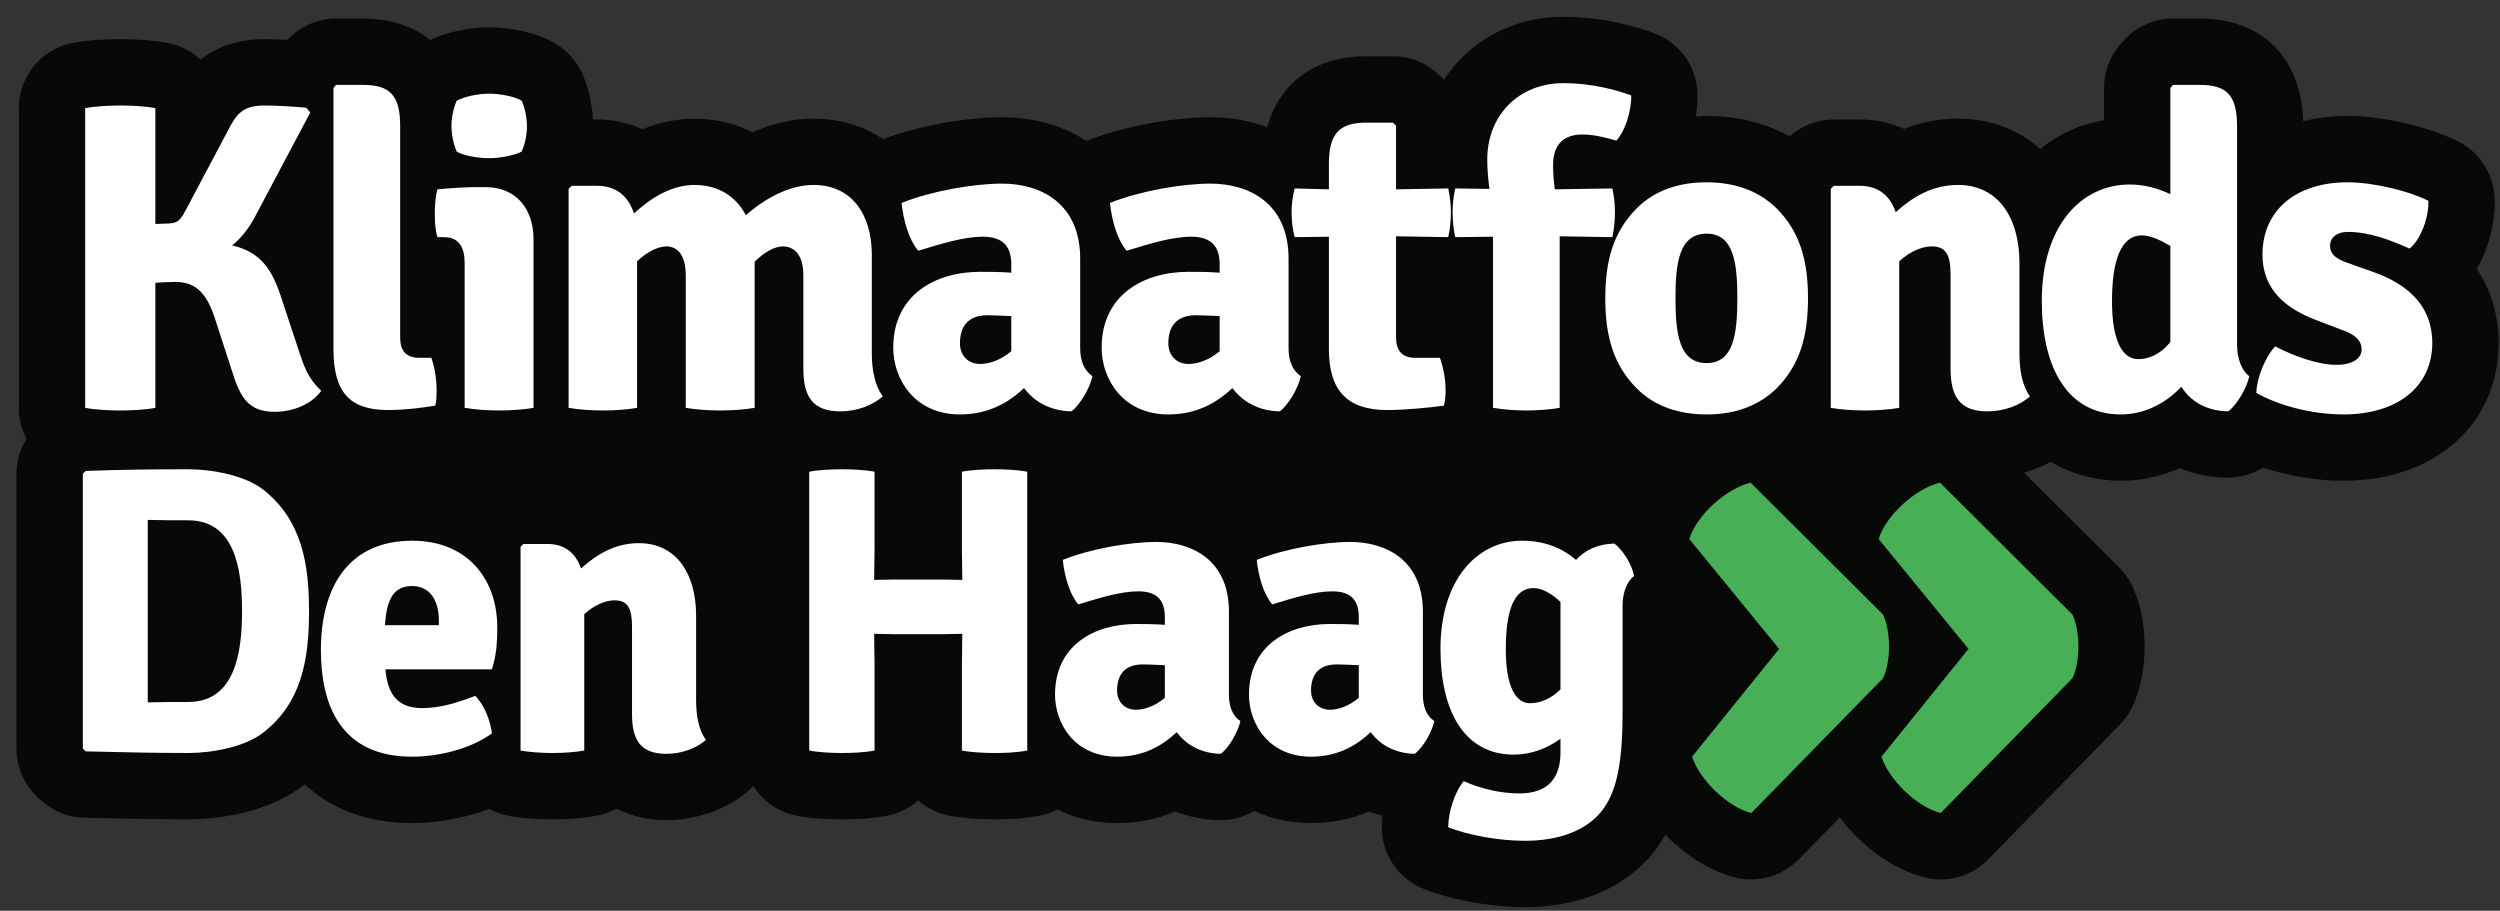
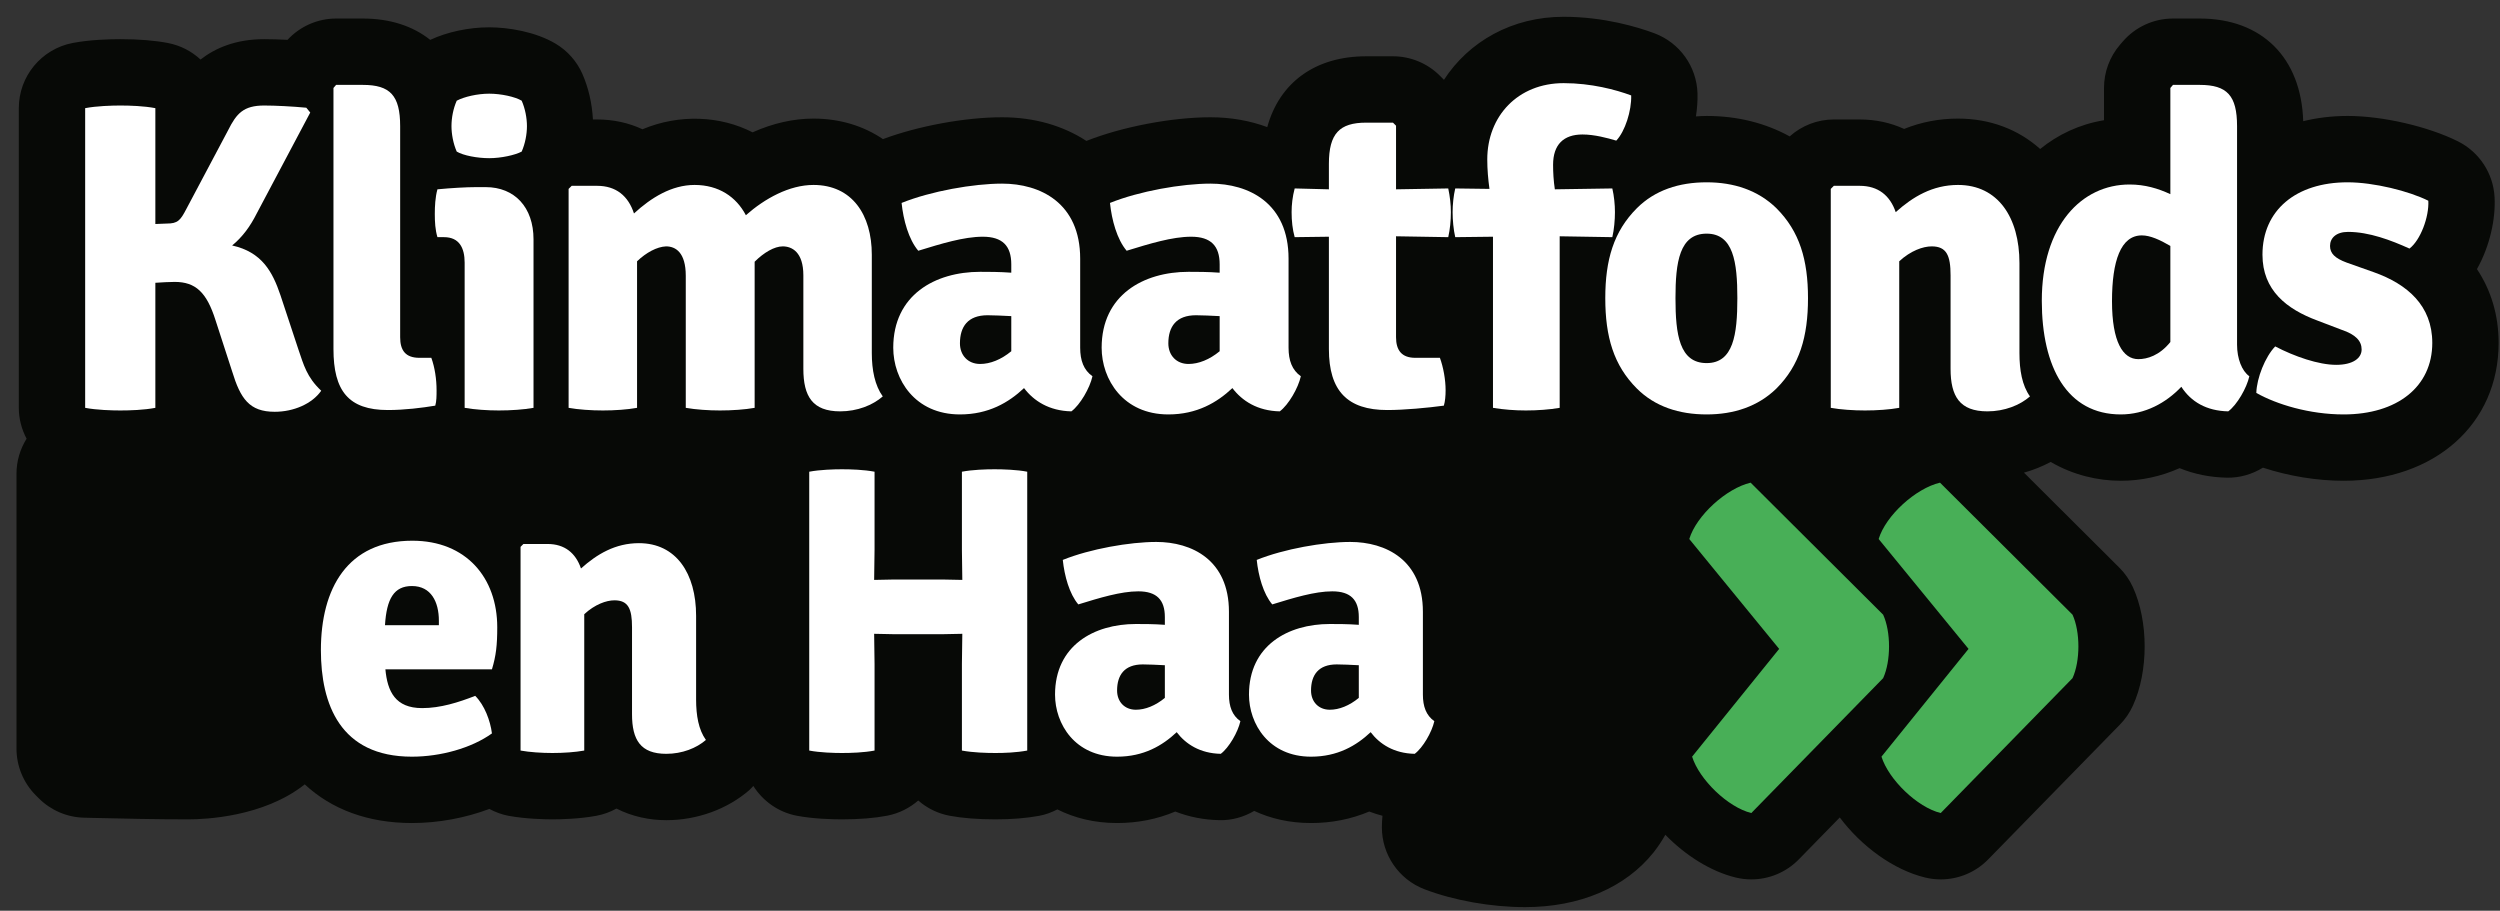
<svg xmlns="http://www.w3.org/2000/svg" width="140px" height="51px" viewBox="0 0 140 51" version="1.1">
  <rect x="0" y="0" width="140" height="51" fill="#333333" stroke="none" />
  <title>LogoKFDH_FC</title>
  <g id="Page-1" stroke="none" stroke-width="1" fill="none" fill-rule="evenodd">
    <g id="LogoKFDH_FC" transform="translate(0.923, 0.94)" fill-rule="nonzero">
      <path d="M137.786,14.13 C138.512,12.838 138.839,11.315 138.773,10.1 C138.701,8.767 137.919,7.575 136.725,6.977 C135.047,6.139 132.505,5.553 130.542,5.553 C129.662,5.553 128.832,5.657 128.057,5.846 C127.946,2.295 125.752,0.098 122.263,0.098 L120.764,0.098 C119.679,0.098 118.649,0.572 117.943,1.396 L117.795,1.568 C117.218,2.241 116.901,3.099 116.901,3.986 L116.901,5.792 C115.51,6.023 114.321,6.598 113.326,7.403 C112.117,6.32 110.54,5.701 108.726,5.701 C107.674,5.701 106.672,5.892 105.707,6.28 C104.956,5.935 104.116,5.75 103.222,5.75 L101.772,5.75 C100.857,5.75 99.979,6.091 99.3,6.698 C97.942,5.95 96.37,5.553 94.648,5.553 C94.445,5.553 94.249,5.568 94.05,5.579 C94.117,5.127 94.149,4.691 94.138,4.298 C94.094,2.784 93.137,1.448 91.718,0.921 C90.792,0.577 88.902,0 86.639,0 C83.762,0 81.337,1.375 79.937,3.532 C79.918,3.513 79.901,3.491 79.882,3.472 L79.71,3.3 C79.013,2.603 78.068,2.212 77.082,2.212 L75.583,2.212 C72.722,2.212 70.728,3.688 70.043,6.178 C69.084,5.822 68.017,5.627 66.862,5.627 C64.695,5.627 61.915,6.159 59.915,6.952 C58.62,6.105 57.013,5.627 55.193,5.627 C53.121,5.627 50.497,6.115 48.522,6.85 C47.437,6.115 46.116,5.701 44.63,5.701 C43.504,5.701 42.347,5.966 41.222,6.471 C39.427,5.546 37.128,5.43 35.054,6.299 C34.29,5.941 33.432,5.75 32.516,5.75 L32.281,5.75 C32.234,4.868 32.034,3.972 31.687,3.19 C31.376,2.491 30.857,1.905 30.201,1.512 C29.068,0.832 27.532,0.59 26.472,0.59 C25.325,0.59 24.115,0.851 23.169,1.293 C22.203,0.522 20.925,0.098 19.397,0.098 L17.898,0.098 C16.862,0.098 15.879,0.535 15.177,1.291 C14.704,1.267 14.251,1.253 13.871,1.253 C12.269,1.253 11.123,1.758 10.306,2.394 C9.81,1.932 9.184,1.603 8.479,1.468 C7.738,1.325 6.841,1.253 5.811,1.253 C5.232,1.253 4.115,1.281 3.144,1.467 C1.395,1.804 0.13,3.335 0.13,5.116 L0.13,21.899 C0.13,22.52 0.291,23.106 0.566,23.627 C0.201,24.212 0,24.89 0,25.591 L0,40.977 C0,41.961 0.39,42.905 1.086,43.602 L1.246,43.762 C1.922,44.439 2.833,44.83 3.79,44.851 L4.275,44.863 C6.072,44.904 7.768,44.944 9.637,44.944 C10.576,44.944 13.813,44.805 16.104,43.016 C16.118,43.006 16.129,42.994 16.143,42.984 C17.639,44.378 19.676,45.15 22.145,45.15 C23.629,45.15 25.136,44.866 26.482,44.36 C26.815,44.538 27.174,44.676 27.562,44.747 C28.54,44.924 29.6,44.944 30.011,44.944 C30.521,44.944 31.518,44.918 32.46,44.747 C32.869,44.672 33.252,44.532 33.6,44.339 C34.48,44.792 35.463,44.99 36.39,44.99 C38.115,44.99 39.812,44.374 41.046,43.3 C41.126,43.23 41.19,43.149 41.263,43.074 C41.797,43.915 42.655,44.54 43.691,44.74 C44.613,44.917 45.673,44.944 46.222,44.944 C47.199,44.944 48.05,44.875 48.754,44.74 C49.42,44.612 50.015,44.31 50.498,43.888 C50.986,44.316 51.591,44.619 52.267,44.744 C52.98,44.877 53.838,44.944 54.819,44.944 C55.751,44.944 56.556,44.878 57.279,44.744 C57.641,44.677 57.976,44.548 58.29,44.387 C59.24,44.864 60.353,45.15 61.634,45.15 C62.79,45.15 63.879,44.934 64.894,44.506 C65.659,44.807 66.491,44.972 67.368,44.989 C68.054,45.006 68.724,44.817 69.313,44.471 C70.227,44.898 71.287,45.15 72.495,45.15 C73.651,45.15 74.74,44.934 75.755,44.506 C75.994,44.6 76.243,44.676 76.495,44.743 C76.476,44.96 76.462,45.176 76.462,45.389 C76.462,46.926 77.409,48.305 78.844,48.857 C80.475,49.484 82.58,49.859 84.476,49.859 C87.539,49.859 90.095,48.771 91.676,46.796 C91.688,46.781 91.7,46.766 91.711,46.751 C91.943,46.452 92.149,46.139 92.336,45.809 C93.464,46.965 94.878,47.861 96.272,48.2 C96.564,48.271 96.859,48.306 97.152,48.306 C98.14,48.306 99.101,47.911 99.809,47.187 L102.105,44.838 C103.313,46.452 105.112,47.77 106.878,48.2 C107.17,48.271 107.465,48.306 107.758,48.306 C108.746,48.306 109.708,47.911 110.415,47.187 L117.796,39.634 C118.096,39.327 118.34,38.971 118.518,38.581 C119.398,36.655 119.398,33.86 118.517,31.936 C118.332,31.532 118.076,31.164 117.761,30.85 L112.419,25.528 C112.943,25.383 113.445,25.179 113.916,24.929 C115.161,25.655 116.537,25.983 117.84,25.983 C118.983,25.983 120.099,25.74 121.135,25.276 C121.942,25.609 122.833,25.791 123.786,25.81 C124.503,25.825 125.197,25.621 125.801,25.249 C127.234,25.718 128.811,25.983 130.32,25.983 C135.431,25.983 139,22.808 139,18.262 C139,16.718 138.579,15.319 137.786,14.13 L137.786,14.13 Z" id="Shape" fill="#070906" />
      <g id="Group" transform="translate(93.676, 26.089)" fill="#48AF57">
        <path d="M5.034,9.309 L0,3.156 C0.4,1.838 2.078,0.319 3.436,0 L10.857,7.393 C11.297,8.351 11.297,9.988 10.857,10.948 L3.475,18.501 C2.158,18.18 0.559,16.623 0.159,15.343 L5.034,9.309 L5.034,9.309 L5.034,9.309 Z" id="Path" />
        <path d="M15.639,9.309 L10.605,3.156 C11.005,1.838 12.682,0.319 14.041,0 L21.462,7.393 C21.901,8.351 21.901,9.988 21.462,10.948 L14.081,18.501 C12.763,18.18 11.164,16.623 10.764,15.343 L15.639,9.309 L15.639,9.309 Z" id="Path" />
      </g>
      <g id="Group" transform="translate(3.716, 3.716)" fill="#FFFFFF">
        <path d="M10.745,18.404 C9.32,18.404 8.828,17.667 8.361,16.144 L7.428,13.269 C6.936,11.721 6.322,11.131 5.143,11.131 C4.823,11.131 4.455,11.156 4.061,11.18 L4.061,18.183 C3.423,18.306 2.636,18.33 2.096,18.33 C1.629,18.33 0.769,18.306 0.13,18.183 L0.13,1.401 C0.769,1.278 1.629,1.253 2.096,1.253 C2.636,1.253 3.423,1.278 4.061,1.401 L4.061,7.888 L4.7,7.863 C5.315,7.863 5.462,7.691 5.806,7.028 L8.14,2.629 C8.607,1.695 9,1.253 10.155,1.253 C10.794,1.253 11.728,1.302 12.514,1.376 L12.735,1.646 L9.738,7.298 C9.369,8.035 8.927,8.625 8.361,9.091 C10.032,9.46 10.622,10.566 11.064,11.868 L12.072,14.915 C12.367,15.775 12.539,16.463 13.349,17.225 C12.834,17.962 11.801,18.404 10.745,18.404 L10.745,18.404 Z" id="Path" />
        <path d="M19.515,15.382 C19.711,15.922 19.809,16.586 19.809,17.2 C19.809,17.495 19.809,17.815 19.736,18.06 C18.998,18.183 18.016,18.306 17.082,18.306 C14.87,18.306 14.035,17.225 14.035,14.891 L14.035,0.27 L14.182,0.098 L15.681,0.098 C17.205,0.098 17.77,0.688 17.77,2.408 L17.77,14.227 C17.77,14.964 18.065,15.382 18.851,15.382 L19.515,15.382 L19.515,15.382 Z" id="Path" />
-         <path d="M25.238,18.183 C24.698,18.281 23.961,18.33 23.297,18.33 C22.658,18.33 21.946,18.281 21.381,18.183 L21.381,10.05 C21.381,9.239 21.086,8.625 20.226,8.625 L19.857,8.625 C19.734,8.207 19.71,7.789 19.71,7.322 C19.71,6.905 19.734,6.389 19.857,5.946 C20.619,5.873 21.479,5.823 22.019,5.823 L22.56,5.823 C24.182,5.823 25.238,6.954 25.238,8.748 L25.238,18.183 L25.238,18.183 Z M20.938,0.983 C21.356,0.762 22.093,0.59 22.757,0.59 C23.42,0.59 24.206,0.762 24.575,0.983 C24.772,1.425 24.87,1.966 24.87,2.408 C24.87,2.85 24.772,3.391 24.575,3.833 C24.206,4.03 23.42,4.202 22.757,4.202 C22.093,4.202 21.307,4.054 20.938,3.833 C20.742,3.391 20.644,2.85 20.644,2.408 C20.644,1.941 20.742,1.425 20.938,0.983 Z" id="Shape" />
+         <path d="M25.238,18.183 C24.698,18.281 23.961,18.33 23.297,18.33 C22.658,18.33 21.946,18.281 21.381,18.183 L21.381,10.05 C21.381,9.239 21.086,8.625 20.226,8.625 L19.857,8.625 C19.734,8.207 19.71,7.789 19.71,7.322 C19.71,6.905 19.734,6.389 19.857,5.946 C20.619,5.873 21.479,5.823 22.019,5.823 L22.56,5.823 C24.182,5.823 25.238,6.954 25.238,8.748 L25.238,18.183 Z M20.938,0.983 C21.356,0.762 22.093,0.59 22.757,0.59 C23.42,0.59 24.206,0.762 24.575,0.983 C24.772,1.425 24.87,1.966 24.87,2.408 C24.87,2.85 24.772,3.391 24.575,3.833 C24.206,4.03 23.42,4.202 22.757,4.202 C22.093,4.202 21.307,4.054 20.938,3.833 C20.742,3.391 20.644,2.85 20.644,2.408 C20.644,1.941 20.742,1.425 20.938,0.983 Z" id="Shape" />
        <path d="M32.658,9.141 C32.142,9.165 31.552,9.485 31.036,9.976 L31.036,18.183 C30.496,18.281 29.783,18.33 29.12,18.33 C28.481,18.33 27.744,18.281 27.203,18.183 L27.203,5.922 L27.375,5.75 L28.8,5.75 C29.857,5.75 30.545,6.315 30.864,7.298 C31.823,6.413 32.977,5.701 34.255,5.701 C35.607,5.701 36.59,6.364 37.13,7.396 C38.187,6.462 39.563,5.701 40.914,5.701 C43.076,5.701 44.182,7.371 44.182,9.608 L44.182,15.112 C44.182,16.07 44.354,16.93 44.796,17.544 C44.231,18.036 43.371,18.38 42.413,18.38 C40.865,18.38 40.349,17.544 40.349,15.996 L40.349,10.763 C40.349,9.46 39.71,9.141 39.194,9.141 C38.727,9.141 38.138,9.485 37.621,10.001 L37.621,18.183 C37.081,18.281 36.344,18.33 35.68,18.33 C35.041,18.33 34.329,18.281 33.764,18.183 L33.764,10.787 C33.764,9.485 33.198,9.141 32.658,9.141 L32.658,9.141 Z" id="Path" />
        <path d="M55.36,18.38 C54.106,18.355 53.246,17.79 52.706,17.077 C51.846,17.888 50.716,18.552 49.118,18.552 C46.587,18.552 45.383,16.586 45.383,14.817 C45.383,11.868 47.718,10.566 50.249,10.566 C50.691,10.566 51.354,10.566 51.993,10.615 L51.993,10.148 C51.993,9.116 51.502,8.6 50.396,8.6 C49.339,8.6 48.062,8.993 46.784,9.386 C46.243,8.748 45.949,7.666 45.85,6.708 C47.497,6.045 49.88,5.627 51.477,5.627 C53.615,5.627 55.851,6.708 55.851,9.829 L55.851,14.817 C55.851,15.529 56.048,16.07 56.539,16.414 C56.392,17.077 55.851,18.011 55.36,18.38 L55.36,18.38 Z M51.993,15.013 L51.993,13.047 C51.502,13.023 51.01,12.998 50.666,12.998 C49.56,12.998 49.118,13.637 49.118,14.571 C49.118,15.234 49.56,15.726 50.249,15.726 C50.814,15.726 51.428,15.48 51.993,15.013 L51.993,15.013 Z" id="Shape" />
        <path d="M67.029,18.38 C65.776,18.355 64.916,17.79 64.375,17.077 C63.515,17.888 62.385,18.552 60.788,18.552 C58.257,18.552 57.053,16.586 57.053,14.817 C57.053,11.868 59.387,10.566 61.918,10.566 C62.36,10.566 63.024,10.566 63.662,10.615 L63.662,10.148 C63.662,9.116 63.171,8.6 62.065,8.6 C61.009,8.6 59.731,8.993 58.453,9.386 C57.913,8.748 57.618,7.666 57.52,6.708 C59.166,6.045 61.55,5.627 63.147,5.627 C65.284,5.627 67.52,6.708 67.52,9.829 L67.52,14.817 C67.52,15.529 67.717,16.07 68.208,16.414 C68.061,17.077 67.52,18.011 67.029,18.38 L67.029,18.38 Z M63.662,15.013 L63.662,13.047 C63.171,13.023 62.68,12.998 62.336,12.998 C61.23,12.998 60.788,13.637 60.788,14.571 C60.788,15.234 61.23,15.726 61.918,15.726 C62.483,15.726 63.098,15.48 63.662,15.013 L63.662,15.013 Z" id="Shape" />
        <path d="M76.61,7.224 C76.61,7.716 76.561,8.182 76.463,8.625 L73.539,8.576 L73.539,14.227 C73.539,14.964 73.858,15.382 74.62,15.382 L75.996,15.382 C76.192,15.922 76.315,16.611 76.315,17.2 C76.315,17.495 76.291,17.815 76.217,18.06 C75.308,18.183 74.006,18.306 73.047,18.306 C70.811,18.306 69.779,17.225 69.779,14.891 L69.779,8.6 L67.863,8.625 C67.74,8.182 67.691,7.716 67.691,7.224 C67.691,6.806 67.74,6.364 67.863,5.897 L69.779,5.946 L69.779,4.521 C69.779,2.826 70.369,2.212 71.868,2.212 L73.367,2.212 L73.539,2.383 L73.539,5.946 L76.463,5.897 C76.561,6.364 76.61,6.806 76.61,7.224 L76.61,7.224 Z" id="Path" />
        <path d="M78.968,8.6 L76.854,8.625 C76.756,8.207 76.707,7.666 76.707,7.224 C76.707,6.806 76.756,6.315 76.854,5.897 L78.771,5.922 C78.697,5.381 78.648,4.841 78.648,4.275 C78.648,1.843 80.368,3.04636335e-15 82.924,3.04636335e-15 C84.472,3.04636335e-15 85.848,0.368 86.708,0.688 C86.732,1.548 86.364,2.703 85.872,3.219 C85.381,3.072 84.644,2.875 83.98,2.875 C82.924,2.875 82.334,3.44 82.334,4.57 C82.334,4.988 82.358,5.455 82.432,5.946 L85.651,5.897 C85.749,6.315 85.798,6.806 85.798,7.224 C85.798,7.666 85.749,8.207 85.651,8.625 L82.703,8.576 L82.703,18.183 C82.137,18.281 81.449,18.33 80.81,18.33 C80.196,18.33 79.557,18.281 78.968,18.183 L78.968,8.6 L78.968,8.6 Z" id="Path" />
        <path d="M94.839,17.102 C93.808,18.109 92.456,18.552 90.933,18.552 C89.385,18.552 88.033,18.109 87.026,17.102 C85.724,15.8 85.257,14.202 85.257,12.04 C85.257,9.902 85.724,8.305 87.026,7.003 C88.033,5.996 89.385,5.553 90.933,5.553 C92.456,5.553 93.808,5.996 94.839,7.003 C96.142,8.305 96.609,9.902 96.609,12.04 C96.609,14.202 96.142,15.8 94.839,17.102 L94.839,17.102 Z M90.933,15.677 C92.431,15.677 92.653,14.08 92.653,12.04 C92.653,10.025 92.431,8.428 90.933,8.428 C89.409,8.428 89.188,10.025 89.188,12.04 C89.188,14.08 89.409,15.677 90.933,15.677 Z" id="Shape" />
        <path d="M108.45,15.112 C108.45,16.07 108.598,16.93 109.04,17.544 C108.475,18.036 107.615,18.38 106.657,18.38 C105.109,18.38 104.593,17.544 104.593,15.996 L104.593,10.763 C104.593,9.657 104.372,9.141 103.536,9.141 C103.045,9.141 102.356,9.386 101.718,9.976 L101.718,18.183 C101.177,18.281 100.464,18.33 99.801,18.33 C99.162,18.33 98.425,18.281 97.884,18.183 L97.884,5.922 L98.056,5.75 L99.506,5.75 C100.538,5.75 101.202,6.29 101.521,7.224 C102.479,6.364 103.585,5.701 105.01,5.701 C107.246,5.701 108.45,7.519 108.45,10.074 L108.45,15.112 L108.45,15.112 Z" id="Path" />
        <path d="M114.616,5.676 C115.476,5.676 116.213,5.897 116.901,6.217 L116.901,0.27 L117.048,0.098 L118.547,0.098 C120.071,0.098 120.636,0.688 120.636,2.408 L120.636,14.645 C120.636,15.431 120.906,16.119 121.324,16.414 C121.177,17.077 120.636,18.011 120.144,18.38 C118.916,18.355 118.056,17.839 117.515,17.004 C116.655,17.913 115.476,18.552 114.124,18.552 C111.126,18.552 109.702,15.922 109.702,12.187 C109.702,7.961 111.938,5.676 114.616,5.676 L114.616,5.676 Z M116.901,14.497 L116.901,9.116 C116.312,8.772 115.771,8.526 115.304,8.526 C114.124,8.526 113.633,9.952 113.633,12.212 C113.633,14.497 114.247,15.456 115.107,15.456 C115.599,15.456 116.287,15.259 116.901,14.497 L116.901,14.497 Z" id="Shape" />
        <path d="M122.772,14.743 C123.853,15.308 125.204,15.775 126.187,15.775 C127.121,15.775 127.612,15.406 127.612,14.915 C127.612,14.448 127.293,14.08 126.482,13.809 L125.13,13.293 C123.41,12.654 122.059,11.598 122.059,9.608 C122.059,7.126 123.927,5.553 126.826,5.553 C128.301,5.553 130.266,6.045 131.347,6.585 C131.396,7.494 130.905,8.797 130.291,9.264 C129.259,8.797 128.03,8.33 126.851,8.33 C126.187,8.33 125.843,8.674 125.843,9.116 C125.843,9.534 126.113,9.804 126.777,10.05 L128.301,10.59 C130.168,11.254 131.569,12.458 131.569,14.546 C131.569,17.004 129.602,18.552 126.605,18.552 C124.688,18.552 122.845,17.987 121.715,17.348 C121.739,16.512 122.207,15.333 122.772,14.743 L122.772,14.743 Z" id="Path" />
-         <path d="M10.105,36.369 C9.053,37.192 7.179,37.512 5.921,37.512 C3.932,37.512 2.149,37.467 0.16,37.421 L-4.06181781e-15,37.261 L-4.06181781e-15,21.875 L0.16,21.715 C2.126,21.646 3.932,21.623 5.921,21.623 C7.179,21.623 9.053,21.943 10.105,22.766 C12.254,24.458 12.666,26.904 12.666,29.556 C12.666,32.231 12.277,34.677 10.105,36.369 Z M5.898,24.481 C5.121,24.481 4.458,24.481 3.635,24.458 L3.635,34.677 C4.458,34.655 5.121,34.655 5.898,34.655 C8.528,34.655 8.916,31.888 8.916,29.556 C8.916,27.247 8.528,24.481 5.898,24.481 L5.898,24.481 Z" id="Shape" />
        <path d="M16.943,32.826 C17.057,34.06 17.492,34.998 19.001,34.998 C20.03,34.998 21.035,34.677 21.973,34.312 C22.499,34.837 22.819,35.706 22.91,36.415 C21.767,37.238 20.03,37.718 18.429,37.718 C14.405,37.718 13.331,34.769 13.331,31.751 C13.331,28.299 14.817,25.624 18.452,25.624 C21.47,25.624 23.207,27.705 23.207,30.471 C23.207,31.477 23.139,32.071 22.91,32.826 L16.943,32.826 L16.943,32.826 Z M16.92,30.357 L19.938,30.357 L19.938,30.105 C19.938,29.053 19.504,28.162 18.429,28.162 C17.423,28.162 17.012,28.871 16.92,30.357 L16.92,30.357 Z" id="Shape" />
        <path d="M34.343,34.518 C34.343,35.409 34.48,36.209 34.892,36.781 C34.366,37.238 33.565,37.558 32.674,37.558 C31.234,37.558 30.754,36.781 30.754,35.34 L30.754,30.471 C30.754,29.442 30.548,28.962 29.77,28.962 C29.313,28.962 28.673,29.191 28.079,29.739 L28.079,37.375 C27.576,37.467 26.913,37.512 26.295,37.512 C25.701,37.512 25.015,37.467 24.512,37.375 L24.512,25.967 L24.672,25.807 L26.021,25.807 C26.981,25.807 27.599,26.31 27.896,27.179 C28.787,26.379 29.816,25.761 31.142,25.761 C33.223,25.761 34.343,27.453 34.343,29.831 L34.343,34.518 L34.343,34.518 Z" id="Path" />
        <path d="M49.228,32.529 C49.228,31.888 49.251,31.454 49.251,30.837 C48.931,30.837 48.428,30.86 48.108,30.86 L45.456,30.86 C45.136,30.86 44.656,30.837 44.313,30.837 C44.313,31.454 44.336,31.888 44.336,32.529 L44.336,37.375 C43.741,37.49 43.01,37.512 42.507,37.512 C42.072,37.512 41.272,37.49 40.678,37.375 L40.678,21.76 C41.272,21.646 42.072,21.623 42.507,21.623 C43.01,21.623 43.741,21.646 44.336,21.76 L44.336,26.127 C44.336,26.767 44.313,27.202 44.313,27.819 C44.656,27.819 45.136,27.796 45.456,27.796 L48.108,27.796 C48.428,27.796 48.931,27.819 49.251,27.819 C49.251,27.202 49.228,26.767 49.228,26.127 L49.228,21.76 C49.823,21.646 50.577,21.623 51.057,21.623 C51.514,21.623 52.315,21.646 52.886,21.76 L52.886,37.375 C52.269,37.49 51.606,37.512 51.103,37.512 C50.6,37.512 49.845,37.49 49.228,37.375 L49.228,32.529 Z" id="Path" />
        <path d="M63.725,37.558 C62.559,37.535 61.759,37.009 61.256,36.346 C60.456,37.101 59.404,37.718 57.918,37.718 C55.563,37.718 54.443,35.889 54.443,34.243 C54.443,31.5 56.615,30.288 58.97,30.288 C59.381,30.288 59.998,30.288 60.593,30.334 L60.593,29.899 C60.593,28.939 60.136,28.459 59.107,28.459 C58.124,28.459 56.935,28.825 55.746,29.191 C55.243,28.596 54.969,27.59 54.877,26.699 C56.409,26.081 58.627,25.693 60.113,25.693 C62.102,25.693 64.182,26.699 64.182,29.602 L64.182,34.243 C64.182,34.906 64.365,35.409 64.823,35.729 C64.685,36.346 64.182,37.215 63.725,37.558 L63.725,37.558 Z M60.593,34.426 L60.593,32.597 C60.136,32.574 59.679,32.551 59.358,32.551 C58.33,32.551 57.918,33.146 57.918,34.015 C57.918,34.632 58.33,35.089 58.97,35.089 C59.495,35.089 60.067,34.86 60.593,34.426 L60.593,34.426 Z" id="Shape" />
        <path d="M74.586,37.558 C73.42,37.535 72.62,37.009 72.117,36.346 C71.317,37.101 70.265,37.718 68.779,37.718 C66.424,37.718 65.304,35.889 65.304,34.243 C65.304,31.5 67.476,30.288 69.831,30.288 C70.242,30.288 70.859,30.288 71.454,30.334 L71.454,29.899 C71.454,28.939 70.997,28.459 69.968,28.459 C68.985,28.459 67.796,28.825 66.607,29.191 C66.104,28.596 65.83,27.59 65.738,26.699 C67.27,26.081 69.488,25.693 70.974,25.693 C72.963,25.693 75.043,26.699 75.043,29.602 L75.043,34.243 C75.043,34.906 75.226,35.409 75.684,35.729 C75.546,36.346 75.043,37.215 74.586,37.558 L74.586,37.558 Z M71.454,34.426 L71.454,32.597 C70.997,32.574 70.54,32.551 70.219,32.551 C69.191,32.551 68.779,33.146 68.779,34.015 C68.779,34.632 69.191,35.089 69.831,35.089 C70.356,35.089 70.928,34.86 71.454,34.426 L71.454,34.426 Z" id="Shape" />
-         <path d="M80.6,25.624 C81.949,25.624 82.933,26.104 83.618,26.699 C84.121,26.15 84.83,25.807 85.767,25.784 C86.225,26.127 86.773,26.973 86.865,27.613 C86.476,27.887 86.225,28.528 86.225,29.259 L86.225,35.295 C86.225,38.495 85.767,39.844 85.059,40.759 C84.144,41.902 82.589,42.428 80.761,42.428 C79.32,42.428 77.651,42.131 76.462,41.673 C76.462,40.827 76.828,39.684 77.331,39.09 C78.314,39.524 79.412,39.776 80.44,39.776 C82.109,39.776 82.749,38.861 82.749,37.467 L82.749,36.712 C81.995,37.261 81.081,37.604 80.143,37.604 C77.354,37.604 76.028,35.158 76.028,31.682 C76.028,27.773 78.108,25.624 80.6,25.624 L80.6,25.624 Z M82.749,29.053 C82.224,28.55 81.675,28.276 81.241,28.276 C80.12,28.276 79.686,29.579 79.686,31.705 C79.686,33.832 80.258,34.723 81.035,34.723 C81.629,34.723 82.224,34.472 82.749,33.946 L82.749,29.053 L82.749,29.053 Z" id="Shape" />
      </g>
    </g>
  </g>
</svg>